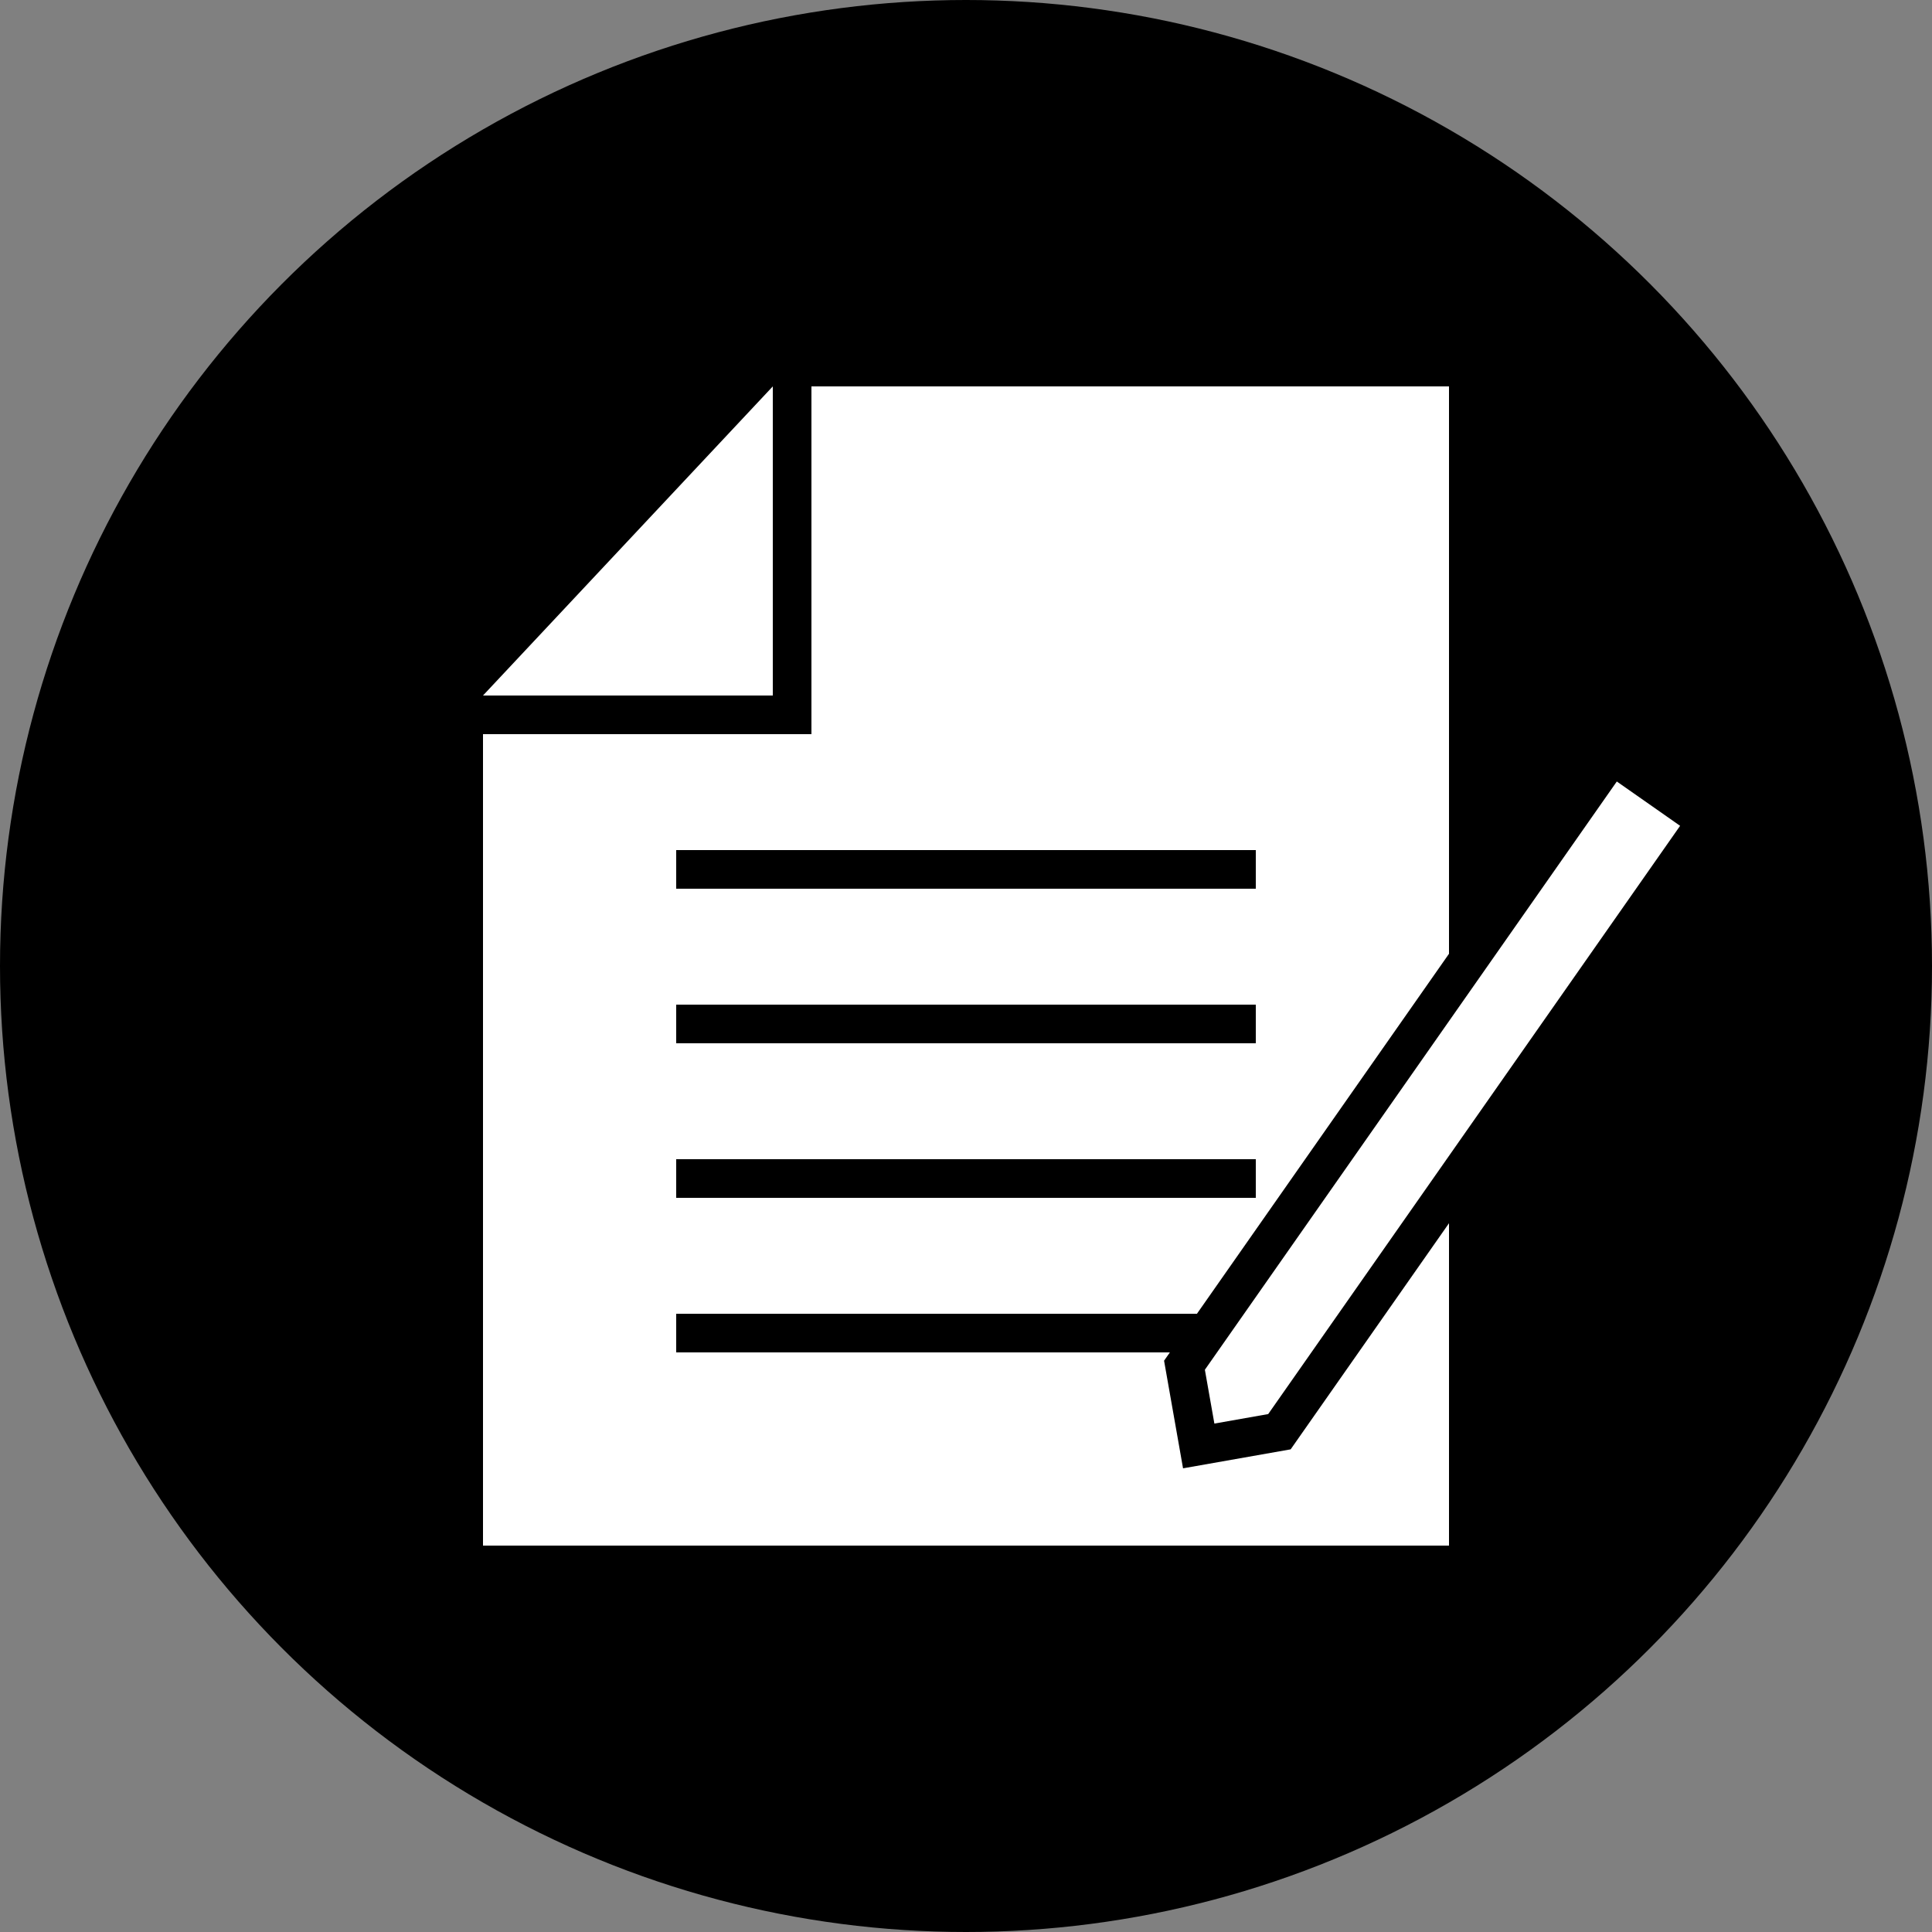
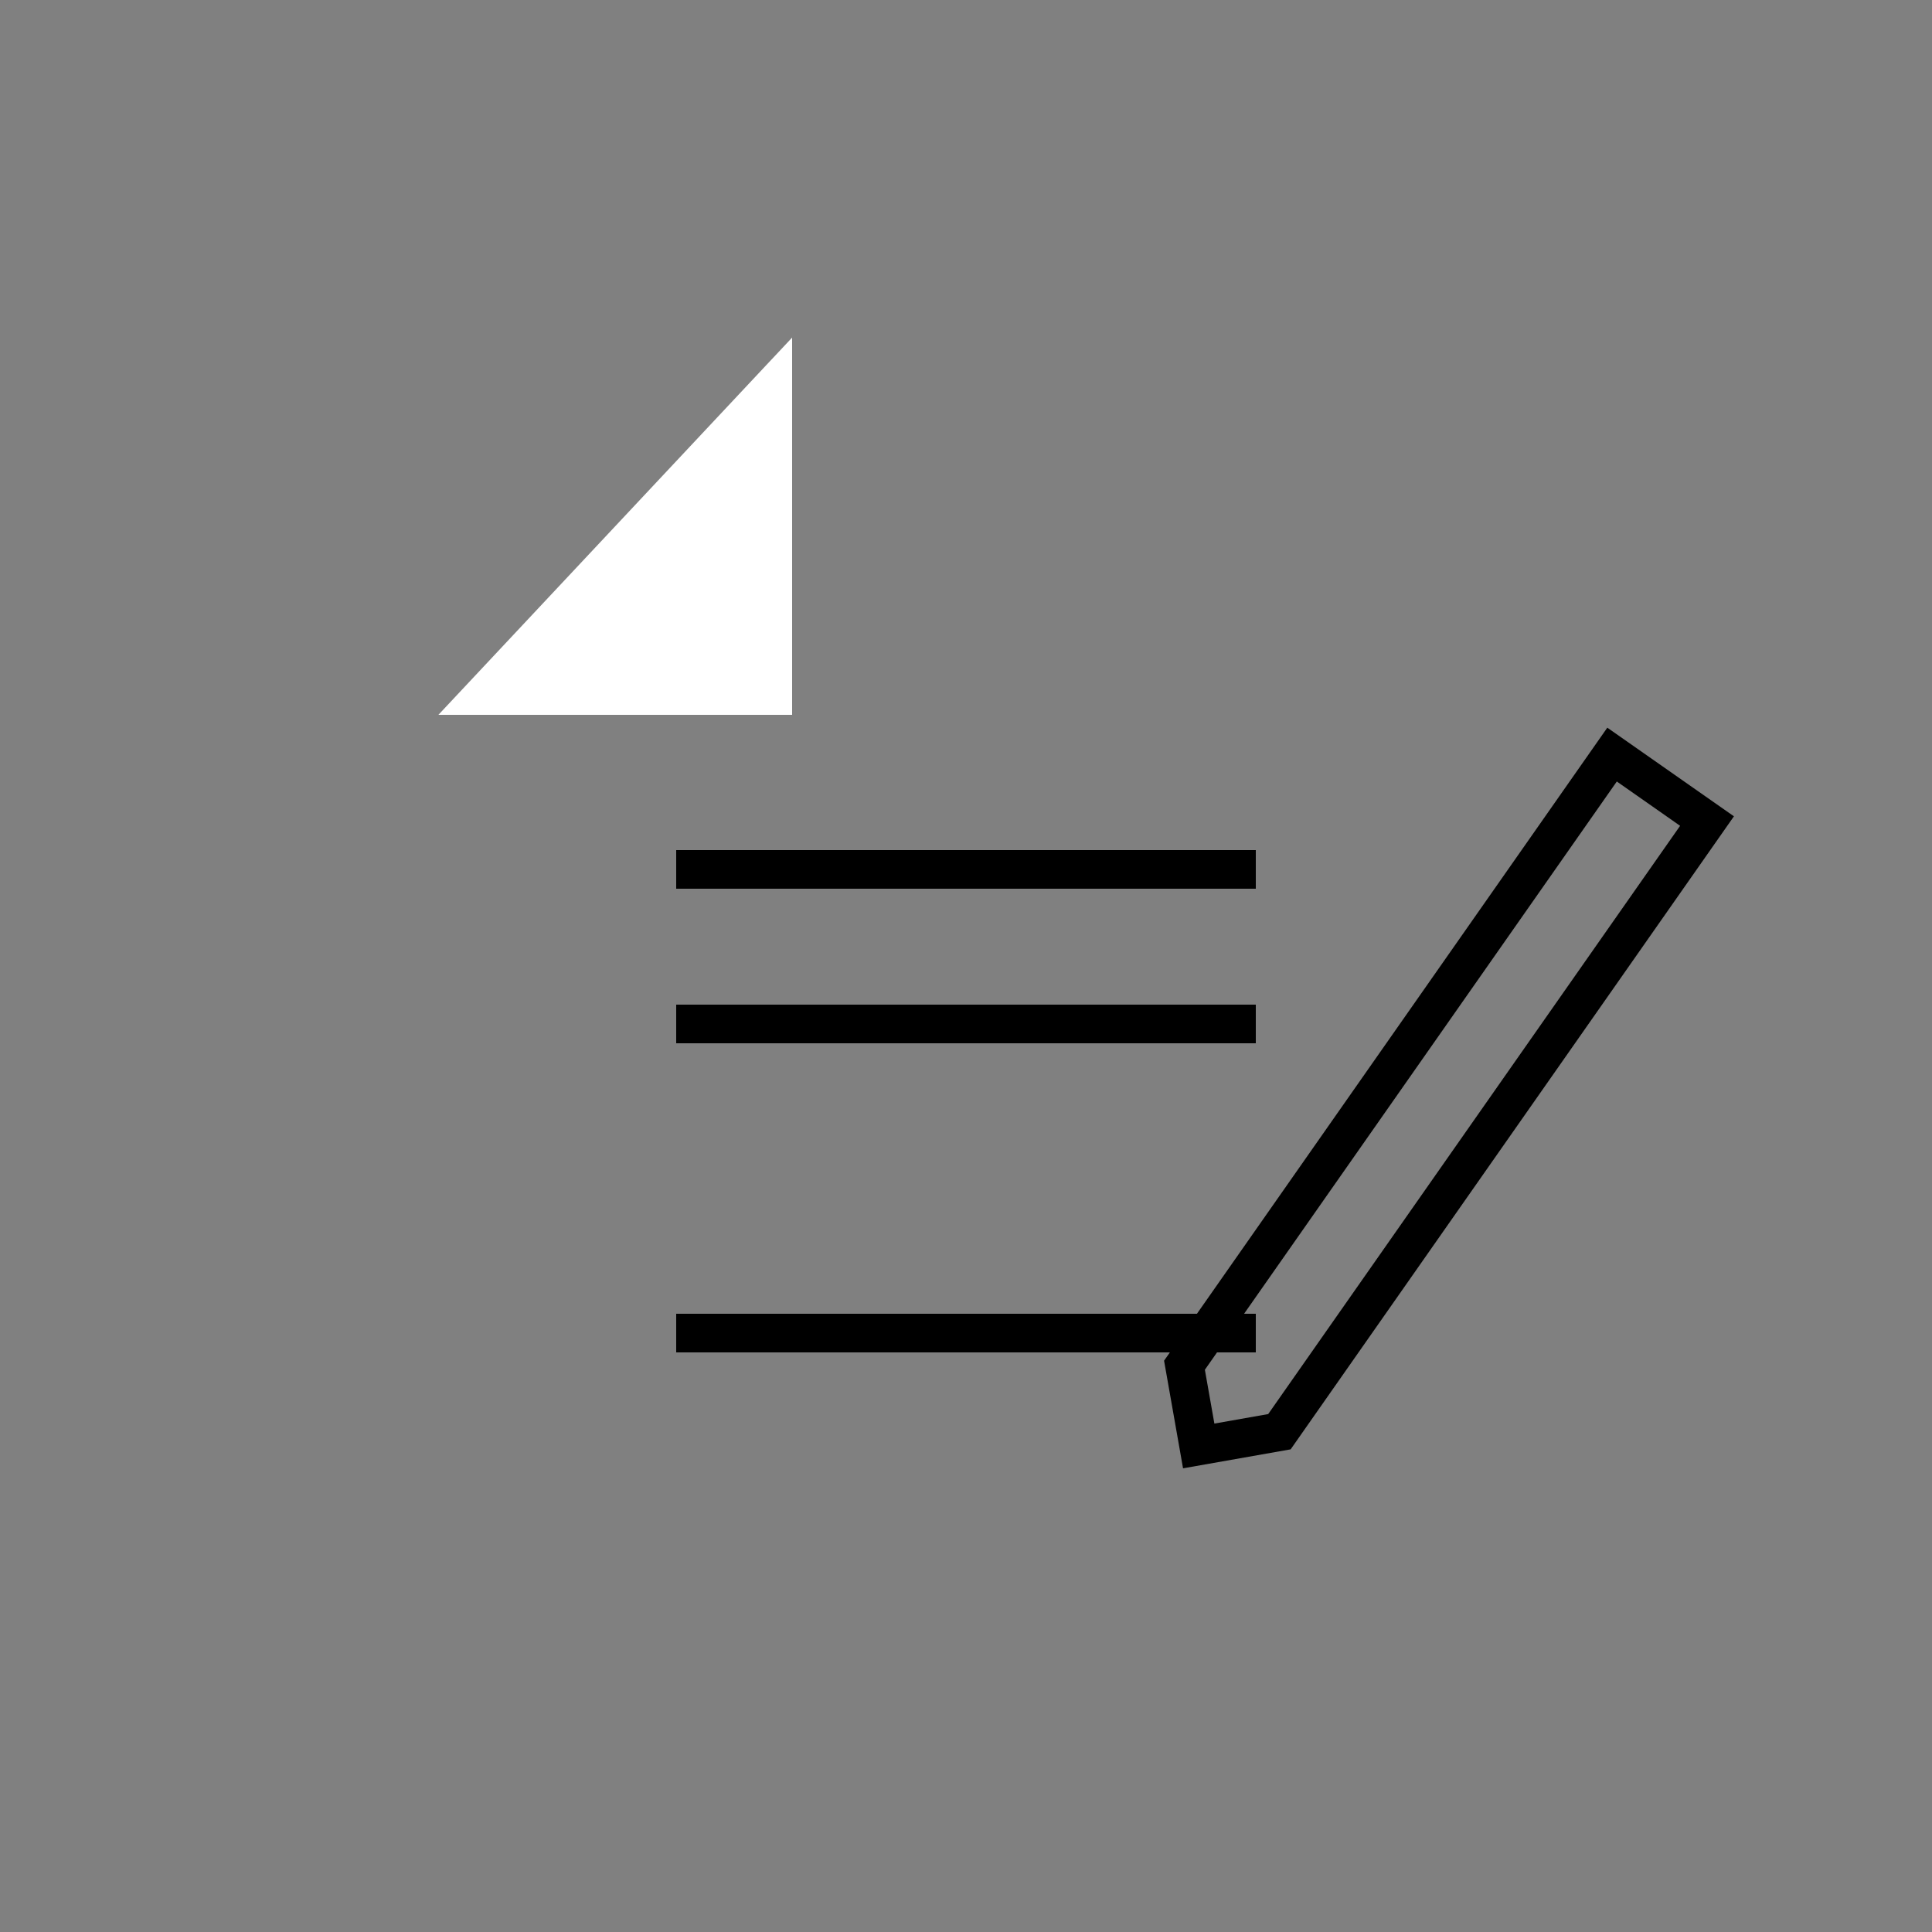
<svg xmlns="http://www.w3.org/2000/svg" viewBox="0 0 50 50">
  <rect x="0" y="0" width="50" height="50" fill="#808080" stroke="none" />
  <defs>
    <style>.a{fill:#fff;}</style>
  </defs>
  <title>charles-keith-returns-exchanges-icons</title>
-   <circle cx="25" cy="25" r="25" />
-   <polygon class="a" points="37.5 40 12.5 40 12.5 18 20 10 37.5 10 37.5 40" />
  <polygon class="a" points="11.346 18.5 20.5 8.736 20.5 18.5 11.346 18.5" />
-   <path d="M20,10v8H12.5L20,10m1-2.529L19.27,9.316l-7.5,8L10.192,19H21V7.471Z" />
  <rect x="17.5" y="22" width="15" height="1" />
  <rect x="17.5" y="26" width="15" height="1" />
-   <rect x="17.5" y="30" width="15" height="1" />
  <rect x="17.5" y="34" width="15" height="1" />
-   <polygon class="a" points="30.654 35.332 41.72 19.528 44.178 21.249 33.111 37.053 31.023 37.421 30.654 35.332" />
  <path d="M41.843,20.225l1.638,1.147L32.821,36.596l-1.393.246-.246-1.393L41.843,20.225M41.597,18.832,30.126,35.215l.491,2.785,2.785-.491,11.472-16.383L41.597,18.832Z" />
</svg>